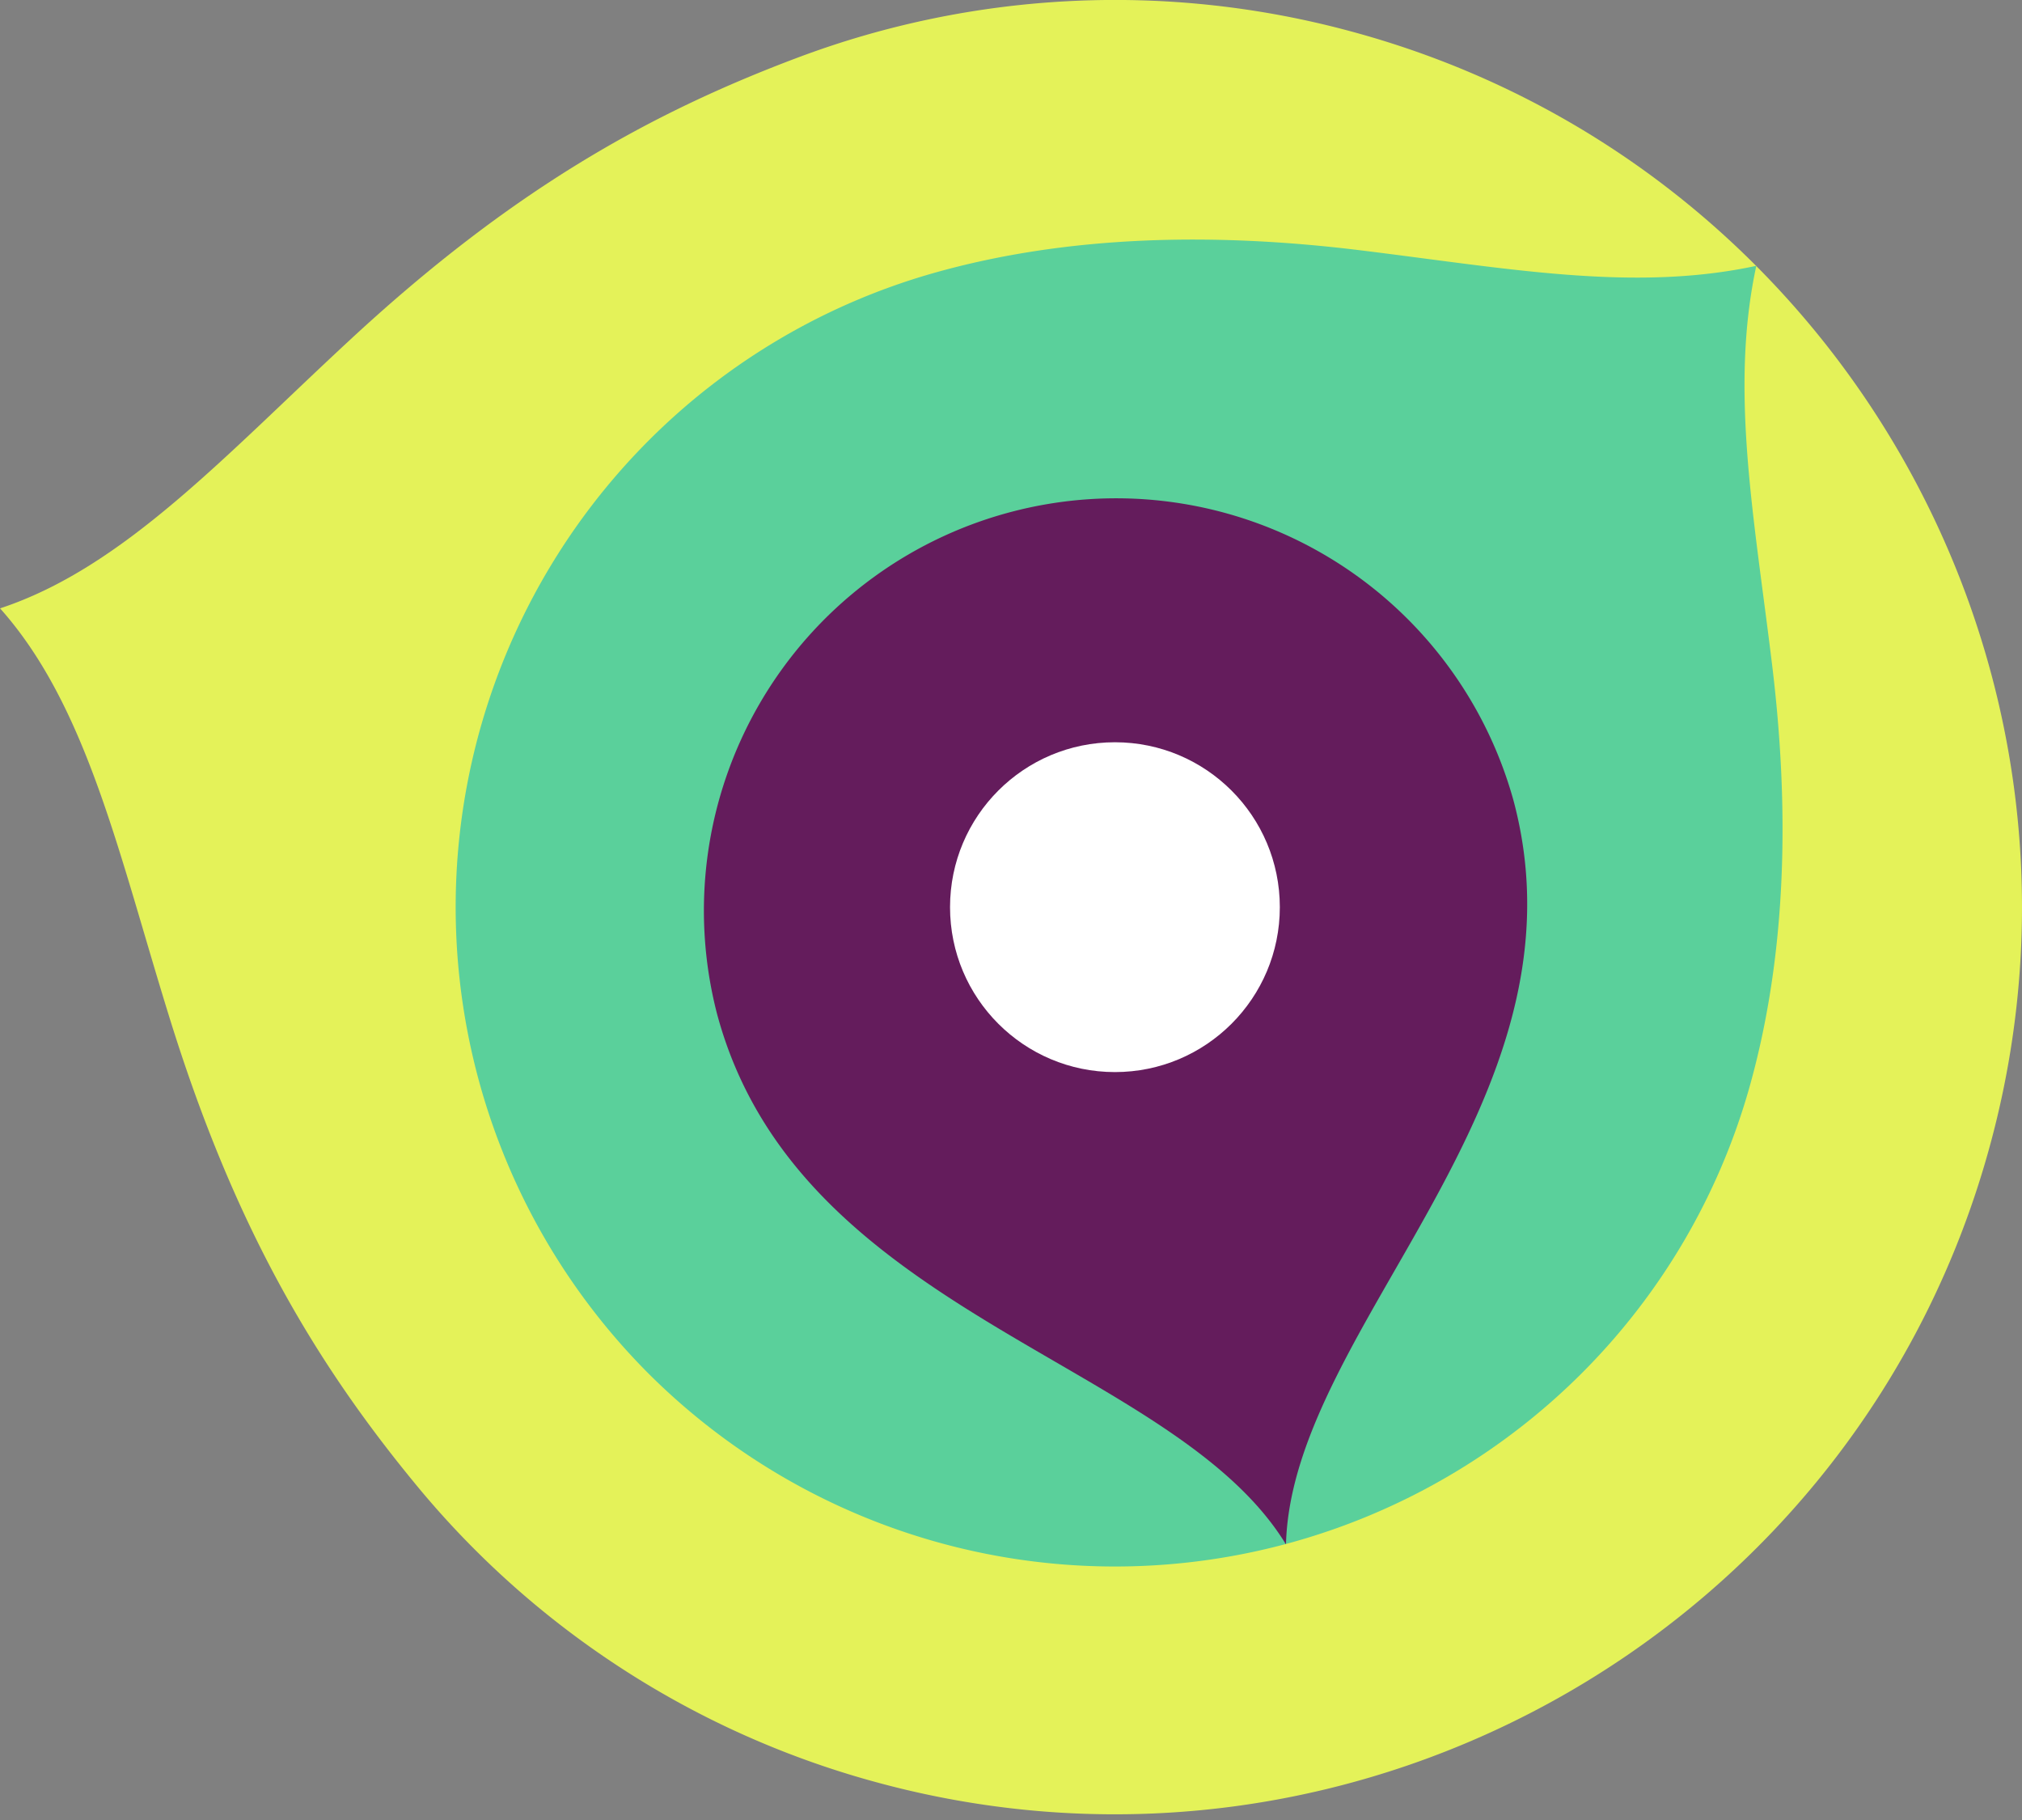
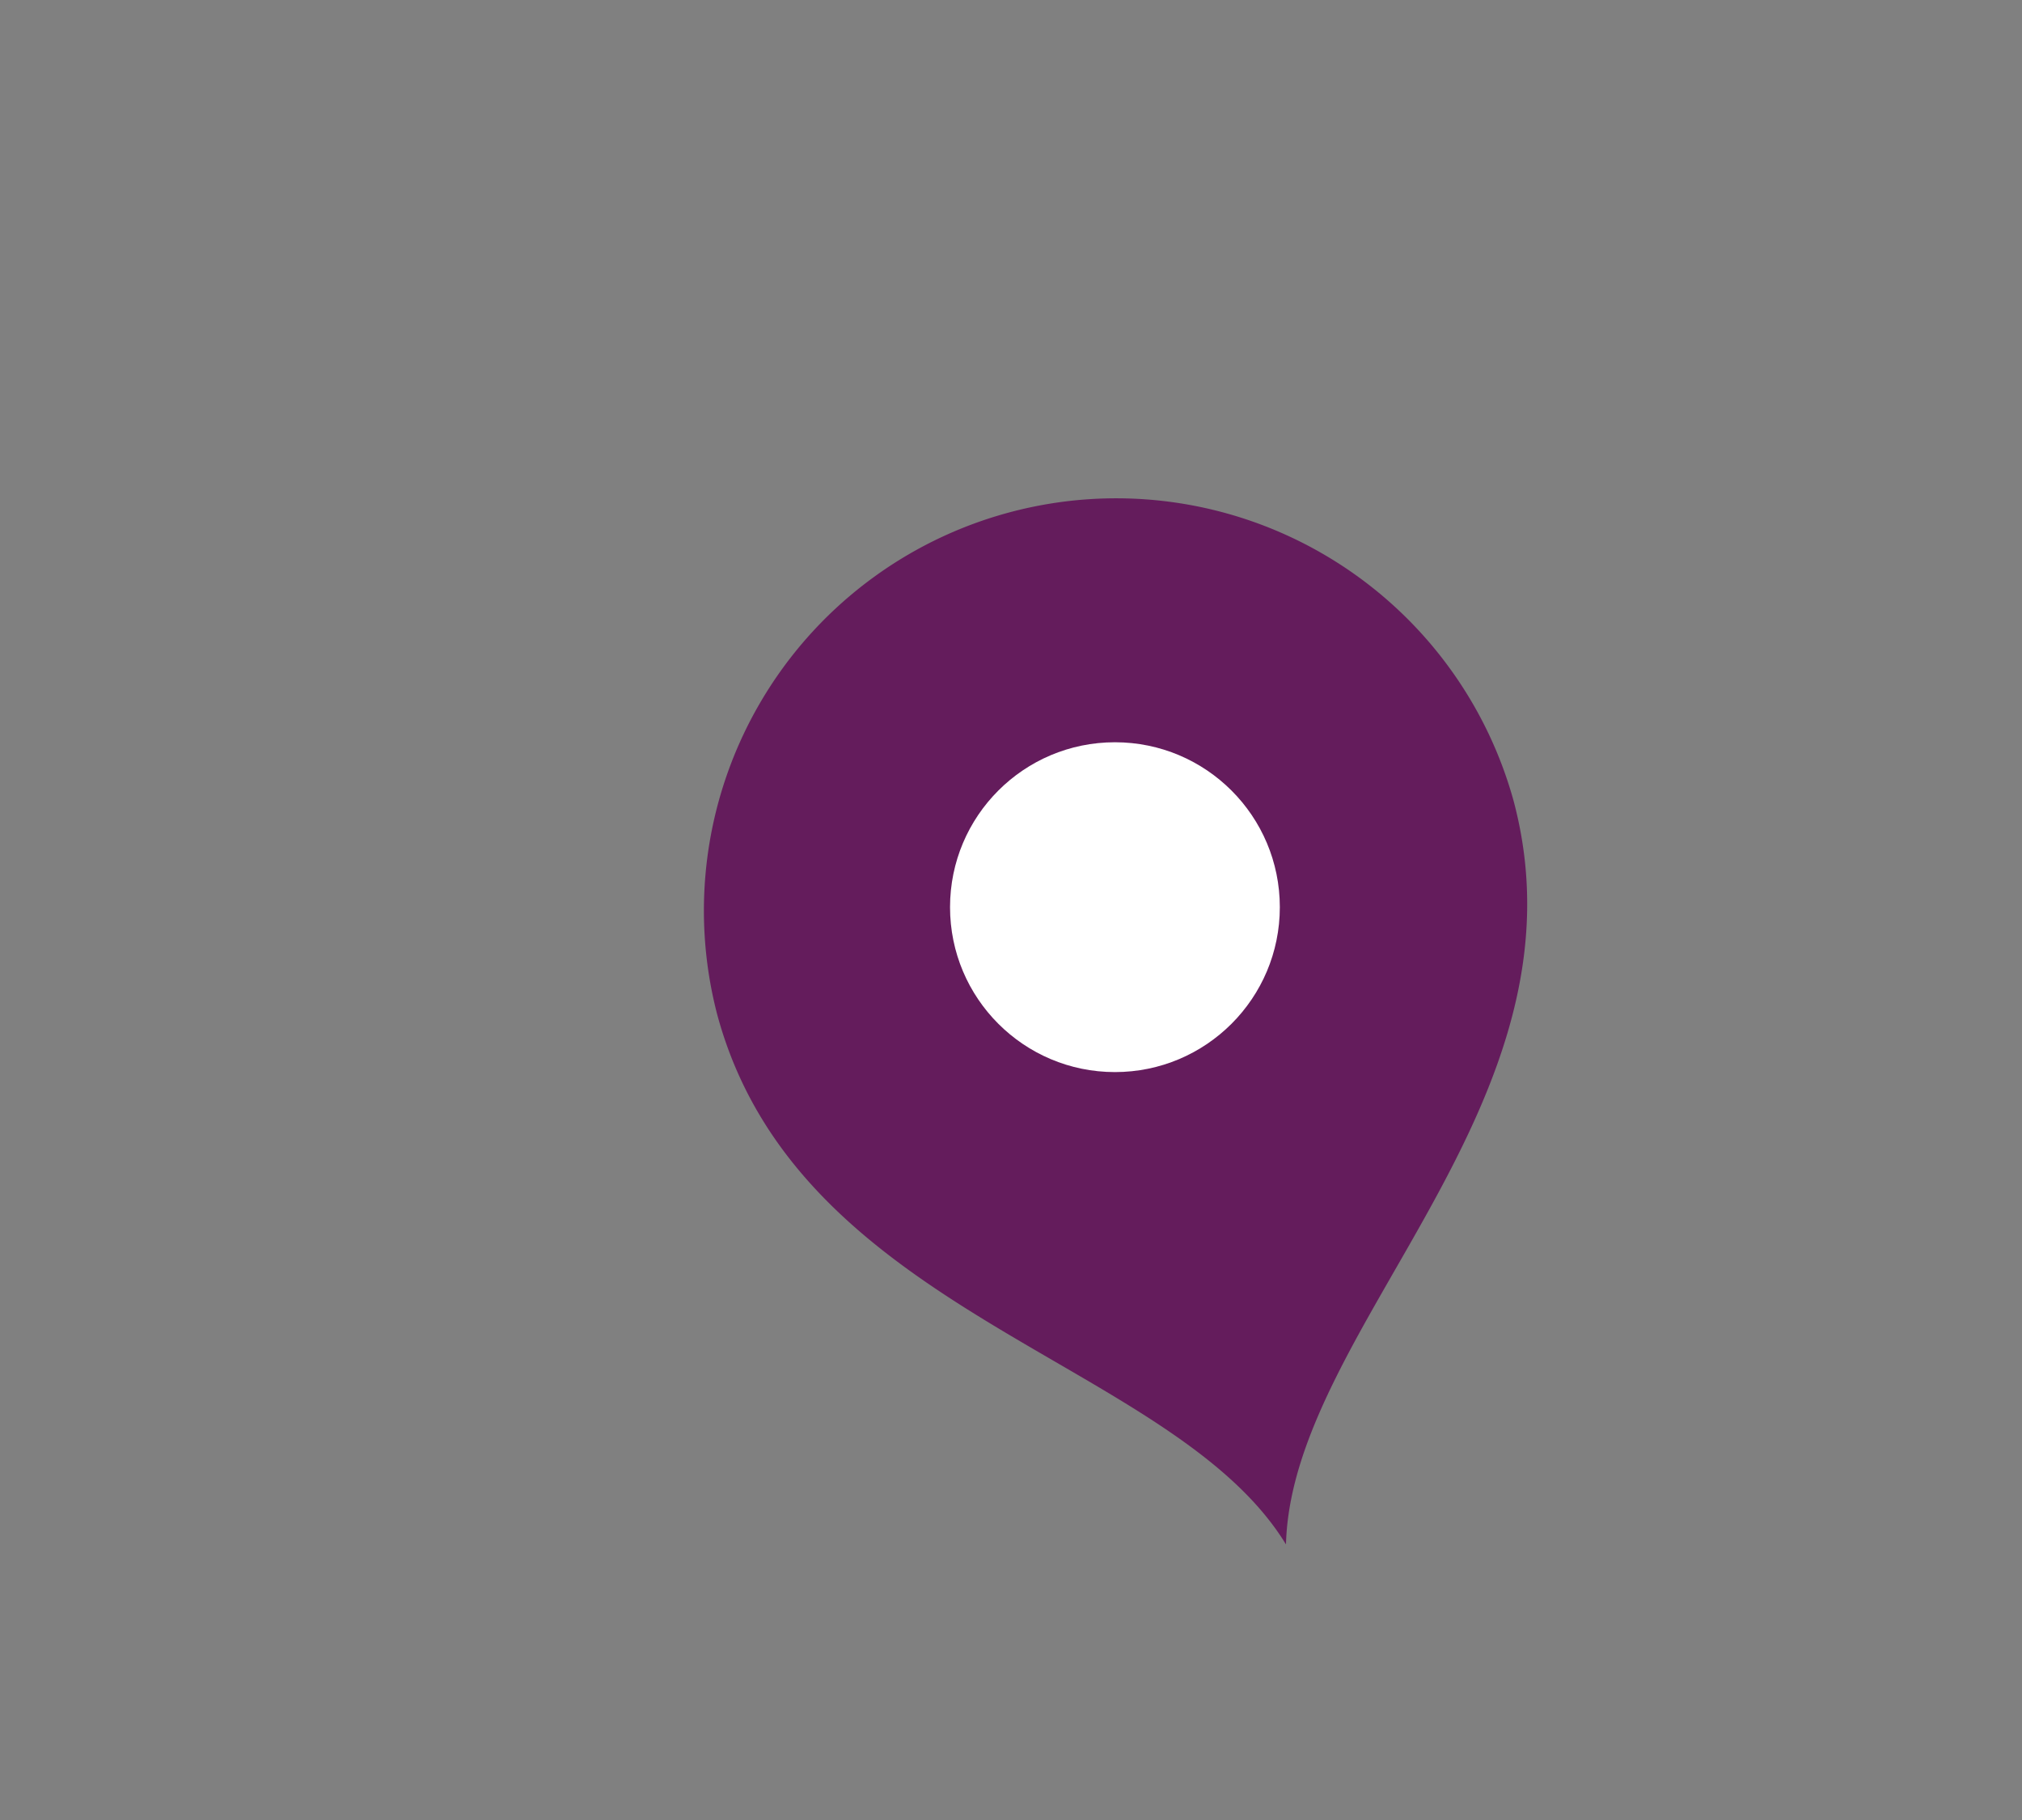
<svg xmlns="http://www.w3.org/2000/svg" width="20" height="18">
  <rect width="100%" height="100%" fill="#808080" stroke="none" />
  <g fill-rule="nonzero" fill="none">
-     <path d="M0 6.017C1.229 5.612 2.229 4.5 3.485 3.34c1.576-1.456 2.93-2.217 4.41-2.772A8.922 8.922 0 0113.35.307c4.778 1.28 7.624 6.208 6.343 10.986-1.28 4.78-6.208 7.624-10.986 6.344a8.919 8.919 0 01-4.594-2.955c-1.005-1.22-1.796-2.557-2.433-4.606C1.173 8.444.862 6.982 0 6.016" fill="#E4F259" />
-     <path d="M17.372 2.629c-.263 1.22-.024 2.466.155 3.936.172 1.405.155 2.864-.23 4.213a6.49 6.49 0 01-1.655 2.807 6.532 6.532 0 01-9.227 0 6.532 6.532 0 010-9.227 6.489 6.489 0 012.807-1.654c1.349-.385 2.808-.402 4.213-.231 1.47.179 2.716.419 3.937.156" fill="#5AD09B" />
    <path d="M12.72 15.273c.055-2.15 3.05-4.367 2.25-7.357a4.078 4.078 0 00-7.878 2.11c.8 2.99 4.504 3.413 5.627 5.247" fill="#641C5C" />
    <circle fill="#FFF" cx="11.028" cy="8.972" r="1.631" />
  </g>
</svg>